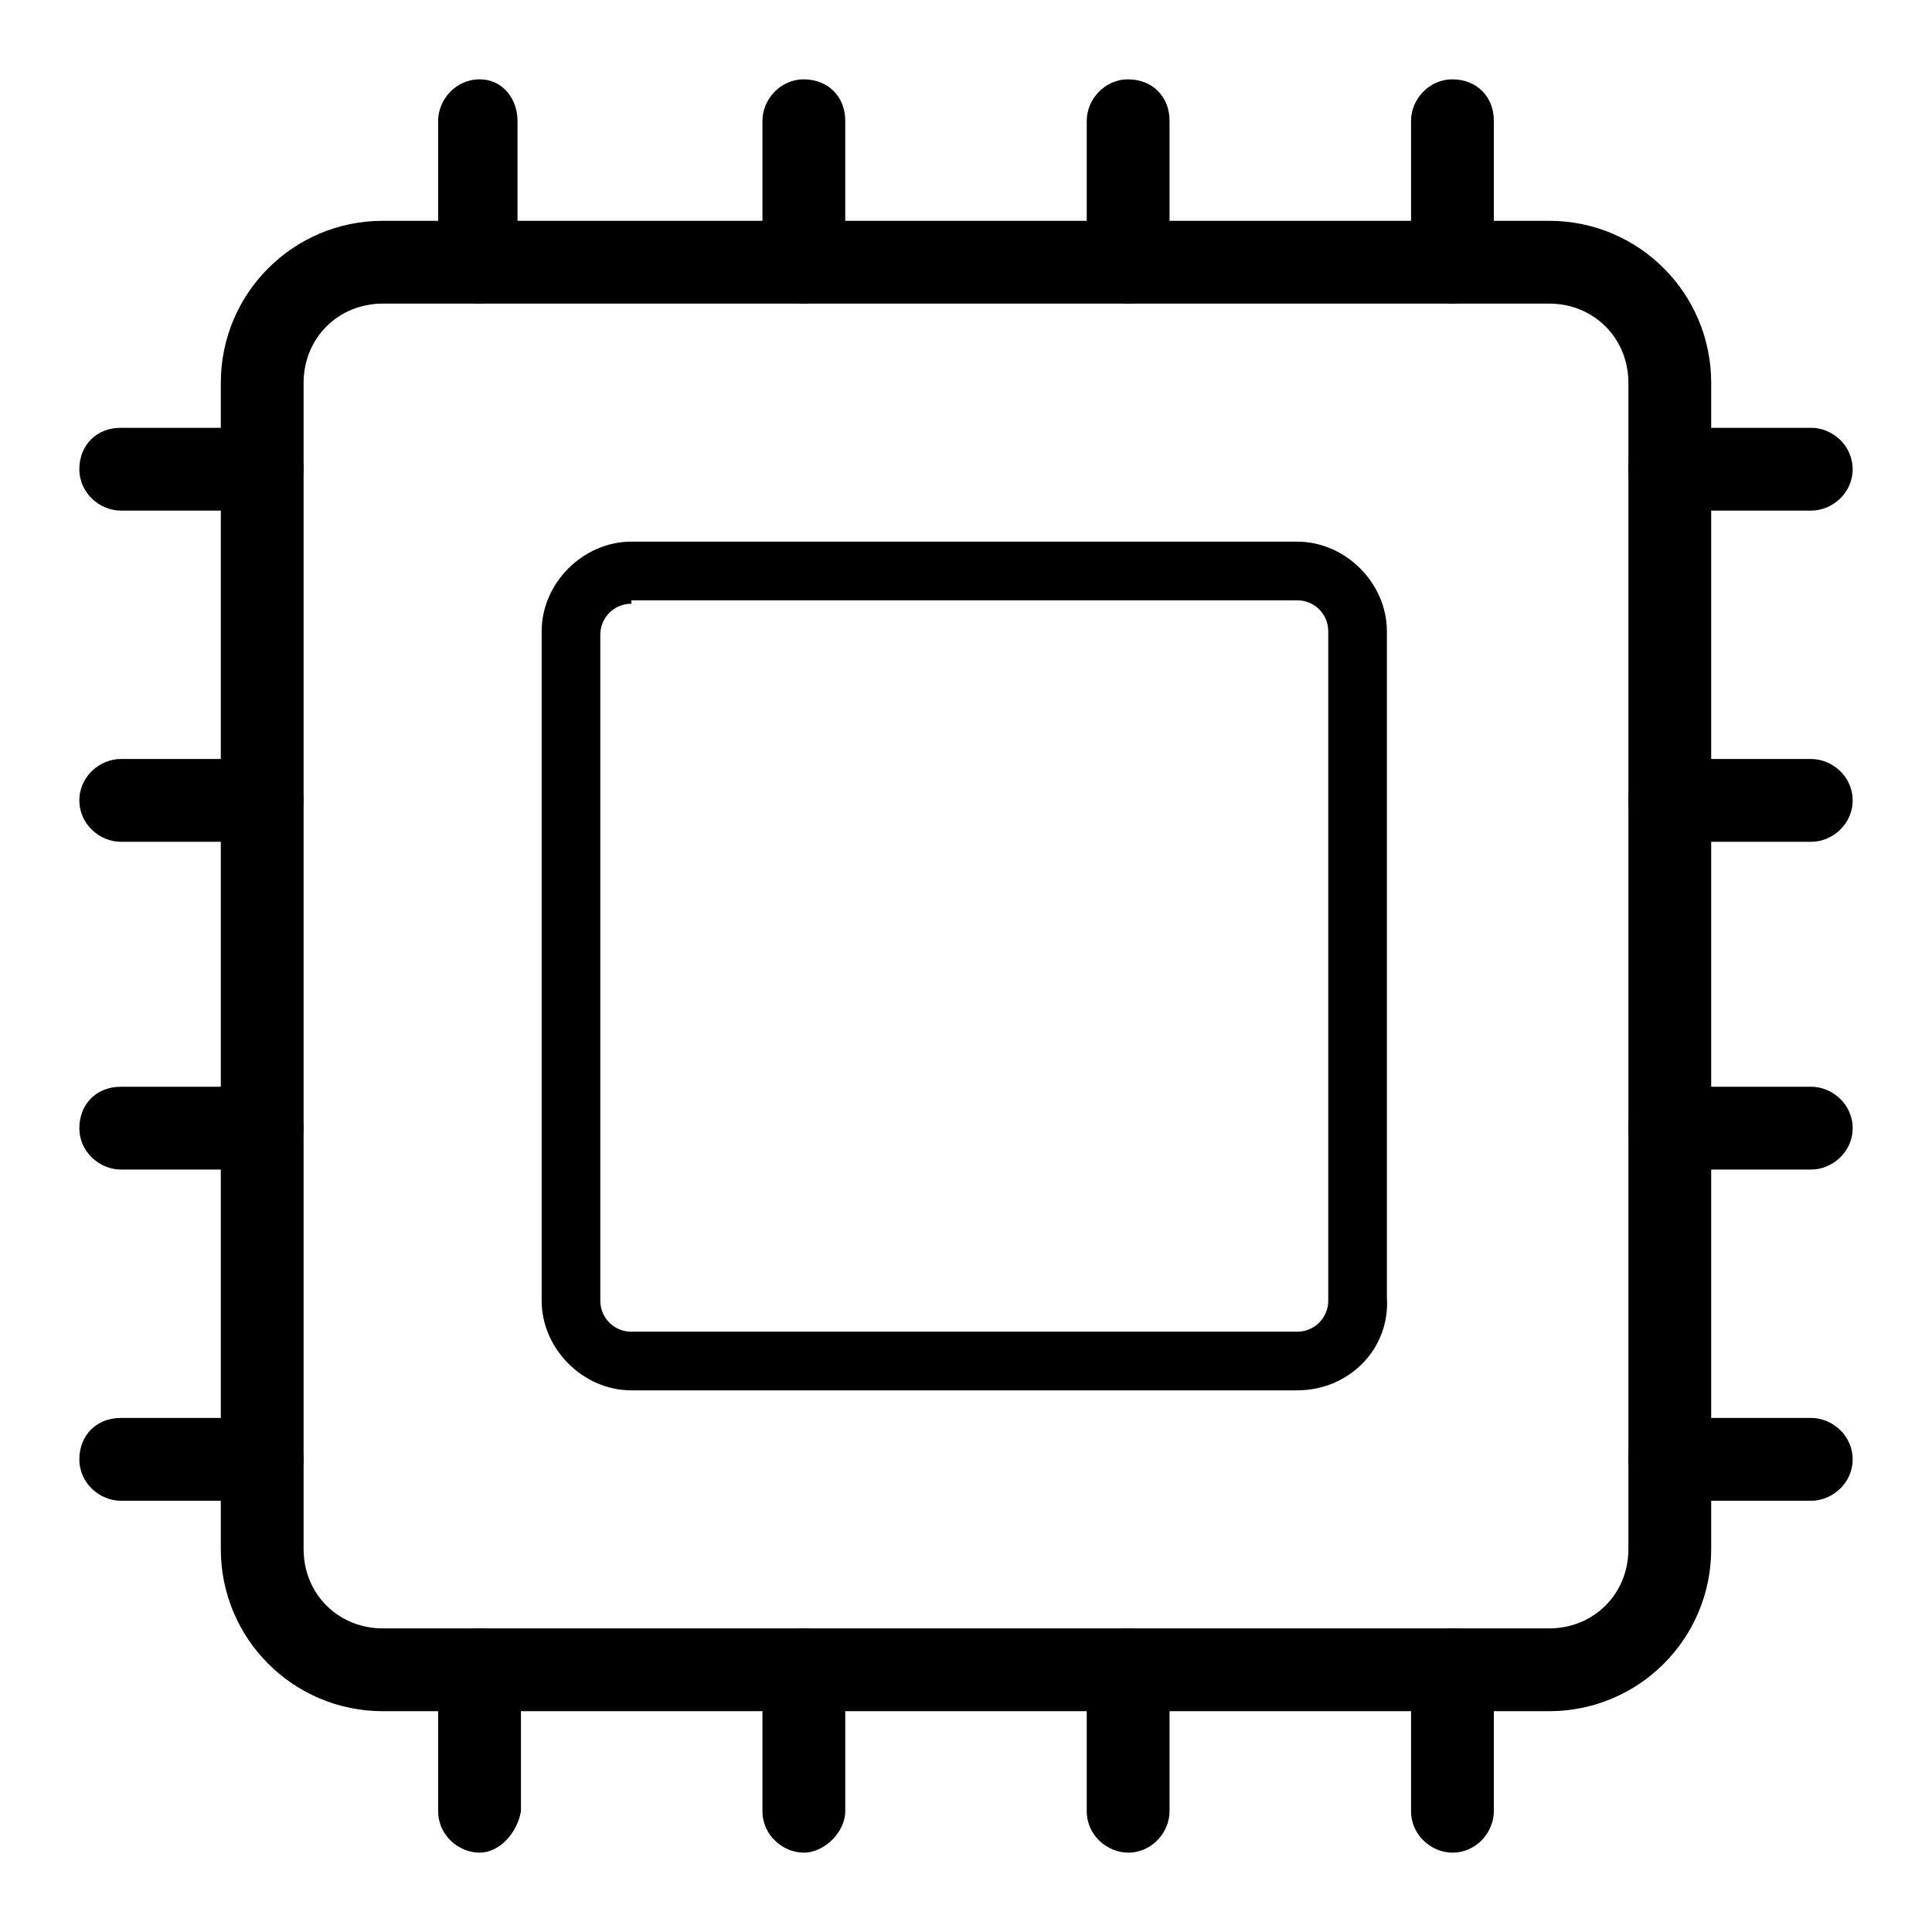
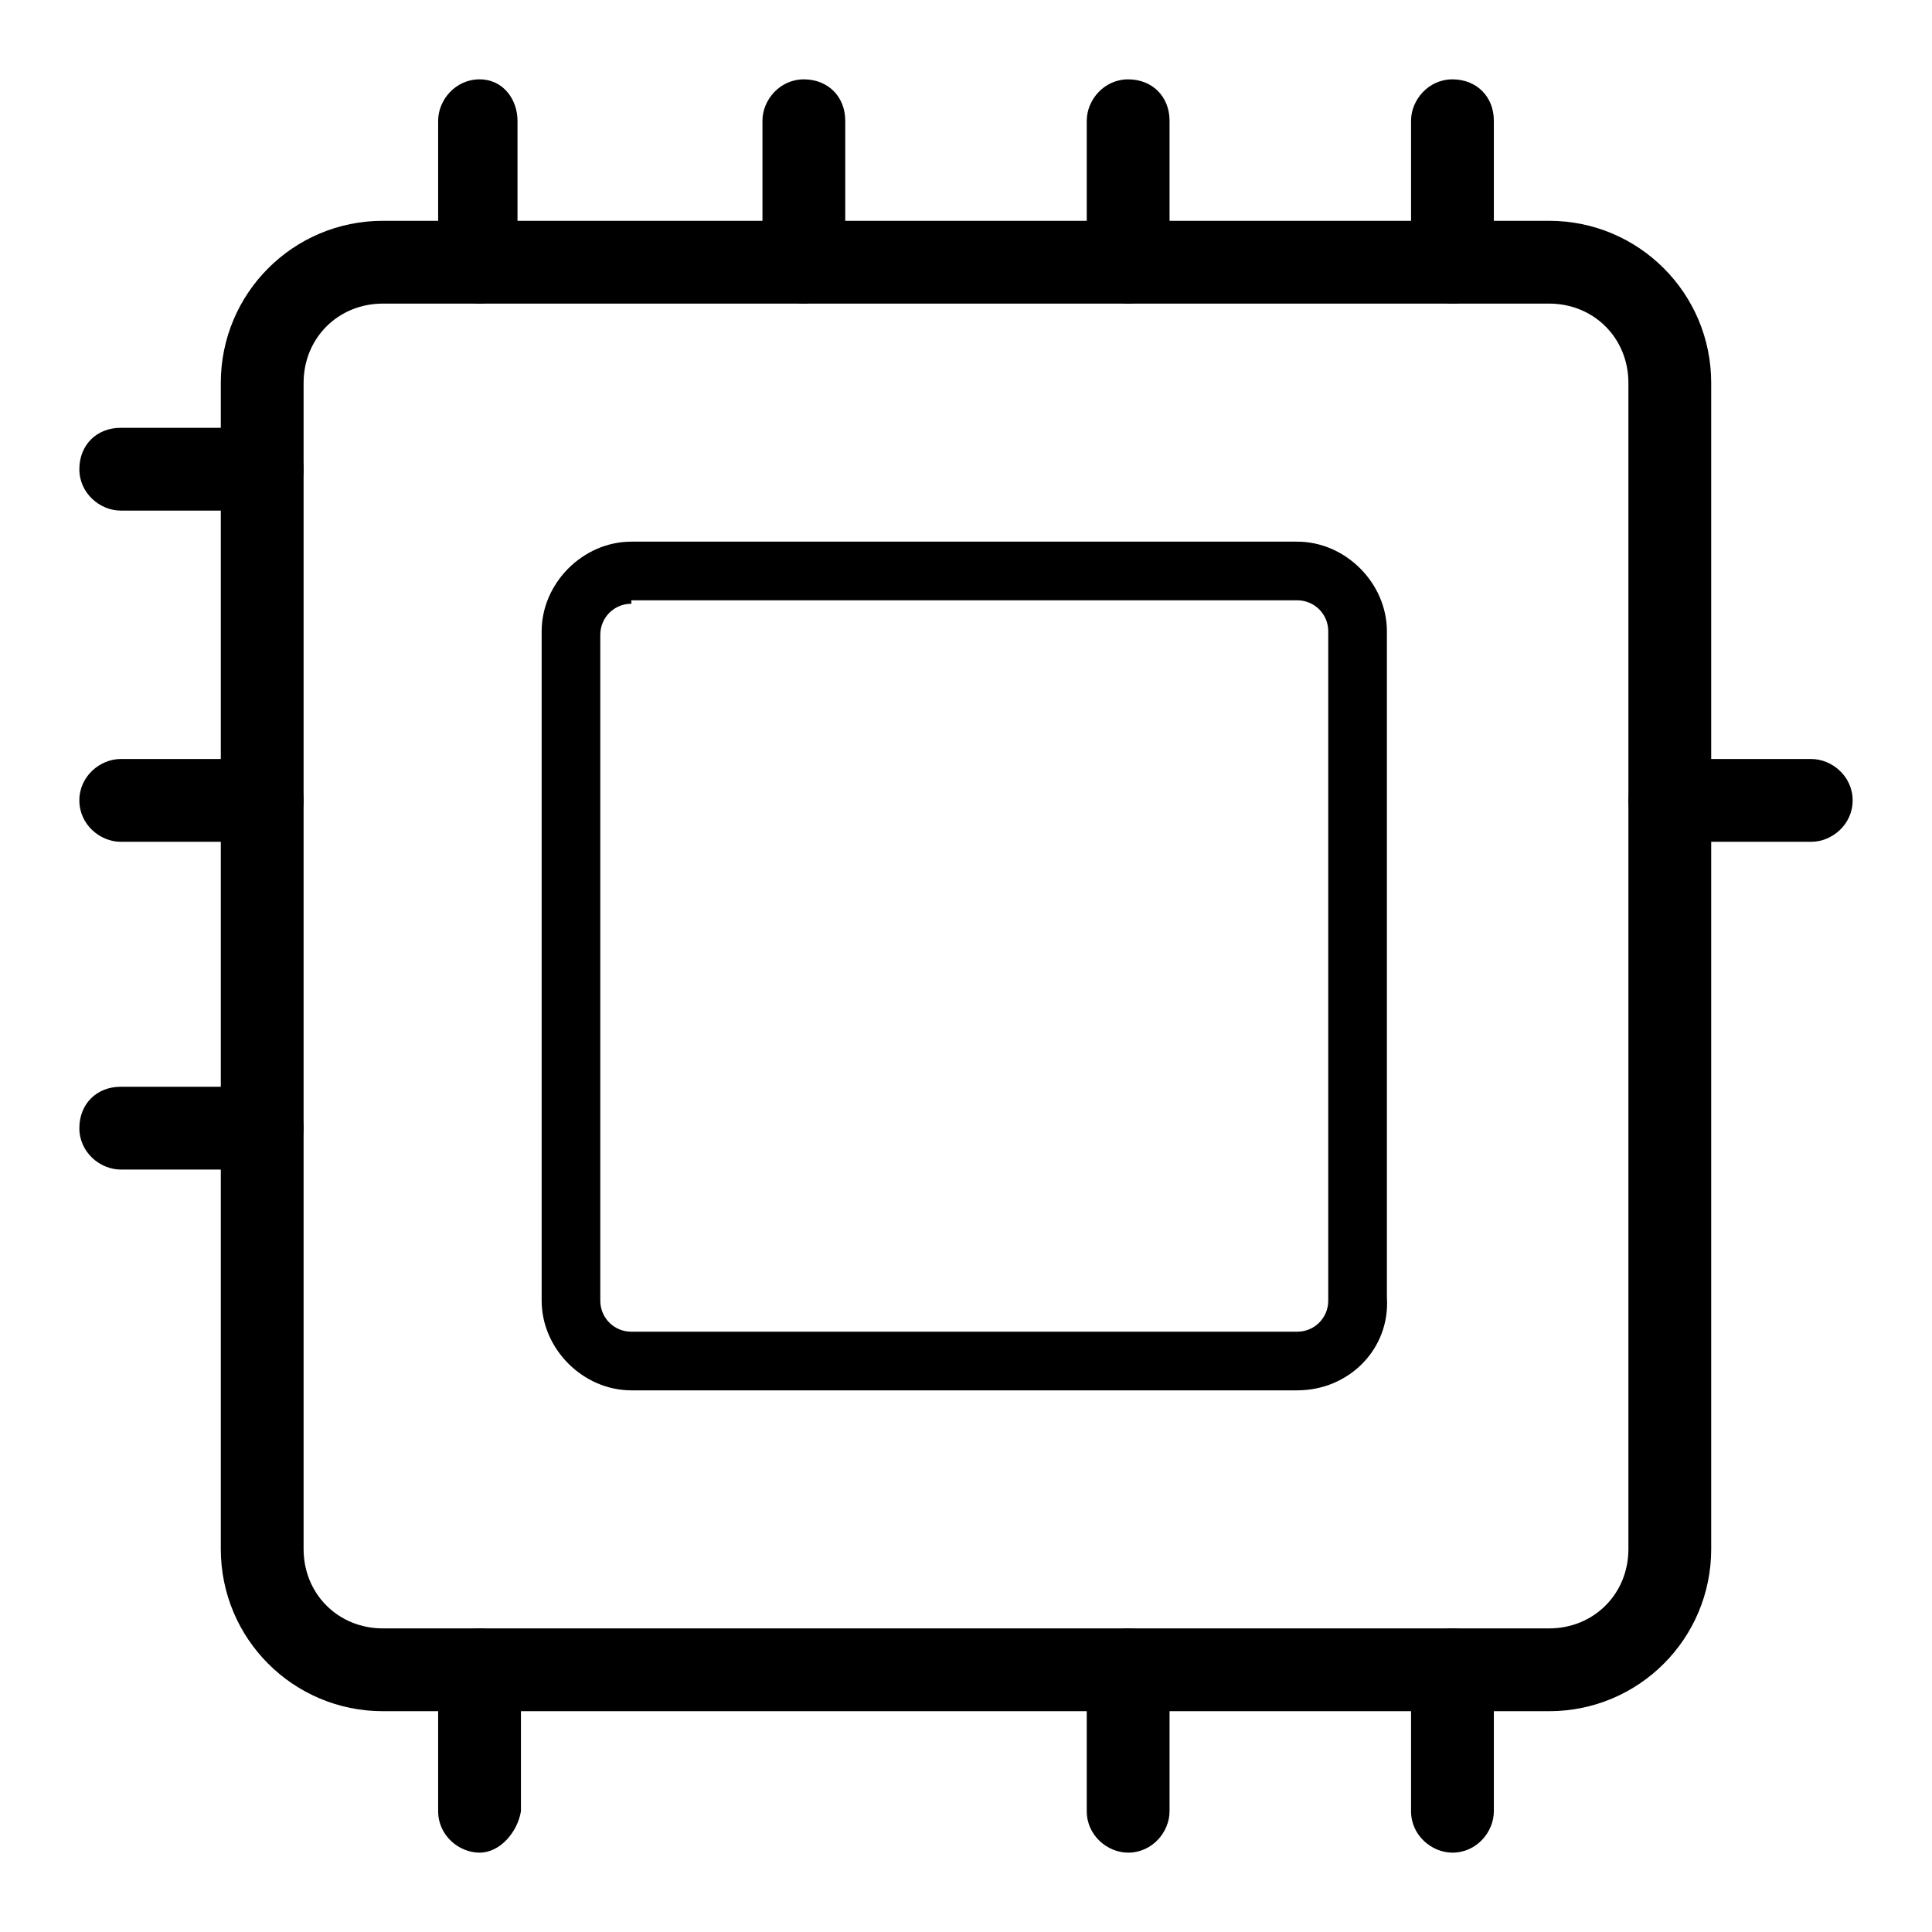
<svg xmlns="http://www.w3.org/2000/svg" version="1.1" id="레이어_1" x="0px" y="0px" viewBox="0 0 56 56" style="enable-background:new 0 0 56 56;" xml:space="preserve">
  <style type="text/css">
	.st0{fill:none;}
</style>
  <g id="spec_icon">
    <rect class="st0" width="56" height="56" />
    <g>
      <rect class="st0" width="56" height="56" />
      <g>
        <path d="M44.9,49.6H11.1c-2.6,0-4.7-2.1-4.7-4.7V11.1c0-2.6,2.1-4.7,4.7-4.7h33.8c2.6,0,4.7,2.1,4.7,4.7v33.8     C49.6,47.5,47.5,49.6,44.9,49.6z M11.1,8.8c-1.3,0-2.3,1-2.3,2.3v33.8c0,1.3,1,2.3,2.3,2.3h33.8c1.3,0,2.3-1,2.3-2.3V11.1     c0-1.3-1-2.3-2.3-2.3H11.1z" />
        <path d="M37.6,40.3H18.3c-1.4,0-2.6-1.2-2.6-2.6V18.3c0-1.4,1.2-2.6,2.6-2.6h19.3c1.4,0,2.6,1.2,2.6,2.6v19.3     C40.3,39.1,39.1,40.3,37.6,40.3z M18.3,17.5c-0.5,0-0.9,0.4-0.9,0.9v19.3c0,0.5,0.4,0.9,0.9,0.9h19.3c0.5,0,0.9-0.4,0.9-0.9V18.3     c0-0.5-0.4-0.9-0.9-0.9H18.3z" />
      </g>
      <g>
        <path d="M42.1,53.7c-0.6,0-1.2-0.5-1.2-1.2v-4.1c0-0.6,0.5-1.2,1.2-1.2s1.2,0.5,1.2,1.2v4.1C43.3,53.1,42.8,53.7,42.1,53.7z" />
        <path d="M32.7,53.7c-0.6,0-1.2-0.5-1.2-1.2v-4.1c0-0.6,0.5-1.2,1.2-1.2s1.2,0.5,1.2,1.2v4.1C33.9,53.1,33.4,53.7,32.7,53.7z" />
-         <path d="M23.3,53.7c-0.6,0-1.2-0.5-1.2-1.2v-4.1c0-0.6,0.5-1.2,1.2-1.2s1.2,0.5,1.2,1.2v4.1C24.5,53.1,23.9,53.7,23.3,53.7z" />
        <path d="M13.9,53.7c-0.6,0-1.2-0.5-1.2-1.2v-4.1c0-0.6,0.5-1.2,1.2-1.2s1.2,0.5,1.2,1.2v4.1C15,53.1,14.5,53.7,13.9,53.7z" />
      </g>
-       <path d="M7.6,43.5H3.5c-0.6,0-1.2-0.5-1.2-1.2s0.5-1.2,1.2-1.2h4.1c0.6,0,1.2,0.5,1.2,1.2S8.2,43.5,7.6,43.5z" />
      <path d="M7.6,33.9H3.5c-0.6,0-1.2-0.5-1.2-1.2s0.5-1.2,1.2-1.2h4.1c0.6,0,1.2,0.5,1.2,1.2S8.2,33.9,7.6,33.9z" />
      <path d="M7.6,24.4H3.5c-0.6,0-1.2-0.5-1.2-1.2S2.9,22,3.5,22h4.1c0.6,0,1.2,0.5,1.2,1.2S8.2,24.4,7.6,24.4z" />
      <path d="M7.6,14.8H3.5c-0.6,0-1.2-0.5-1.2-1.2s0.5-1.2,1.2-1.2h4.1c0.6,0,1.2,0.5,1.2,1.2S8.2,14.8,7.6,14.8z" />
-       <path d="M52.5,43.5h-4.1c-0.6,0-1.2-0.5-1.2-1.2s0.5-1.2,1.2-1.2h4.1c0.6,0,1.2,0.5,1.2,1.2S53.1,43.5,52.5,43.5z" />
-       <path d="M52.5,33.9h-4.1c-0.6,0-1.2-0.5-1.2-1.2s0.5-1.2,1.2-1.2h4.1c0.6,0,1.2,0.5,1.2,1.2S53.1,33.9,52.5,33.9z" />
      <path d="M52.5,24.4h-4.1c-0.6,0-1.2-0.5-1.2-1.2s0.5-1.2,1.2-1.2h4.1c0.6,0,1.2,0.5,1.2,1.2S53.1,24.4,52.5,24.4z" />
-       <path d="M52.5,14.8h-4.1c-0.6,0-1.2-0.5-1.2-1.2s0.5-1.2,1.2-1.2h4.1c0.6,0,1.2,0.5,1.2,1.2S53.1,14.8,52.5,14.8z" />
      <path d="M42.1,8.8c-0.6,0-1.2-0.5-1.2-1.2V3.5c0-0.6,0.5-1.2,1.2-1.2s1.2,0.5,1.2,1.2v4.1C43.3,8.2,42.8,8.8,42.1,8.8z" />
      <path d="M32.7,8.8c-0.6,0-1.2-0.5-1.2-1.2V3.5c0-0.6,0.5-1.2,1.2-1.2s1.2,0.5,1.2,1.2v4.1C33.9,8.2,33.4,8.8,32.7,8.8z" />
      <path d="M23.3,8.8c-0.6,0-1.2-0.5-1.2-1.2V3.5c0-0.6,0.5-1.2,1.2-1.2s1.2,0.5,1.2,1.2v4.1C24.5,8.2,23.9,8.8,23.3,8.8z" />
      <path d="M13.9,8.8c-0.6,0-1.2-0.5-1.2-1.2V3.5c0-0.6,0.5-1.2,1.2-1.2S15,2.9,15,3.5v4.1C15,8.2,14.5,8.8,13.9,8.8z" />
    </g>
  </g>
</svg>